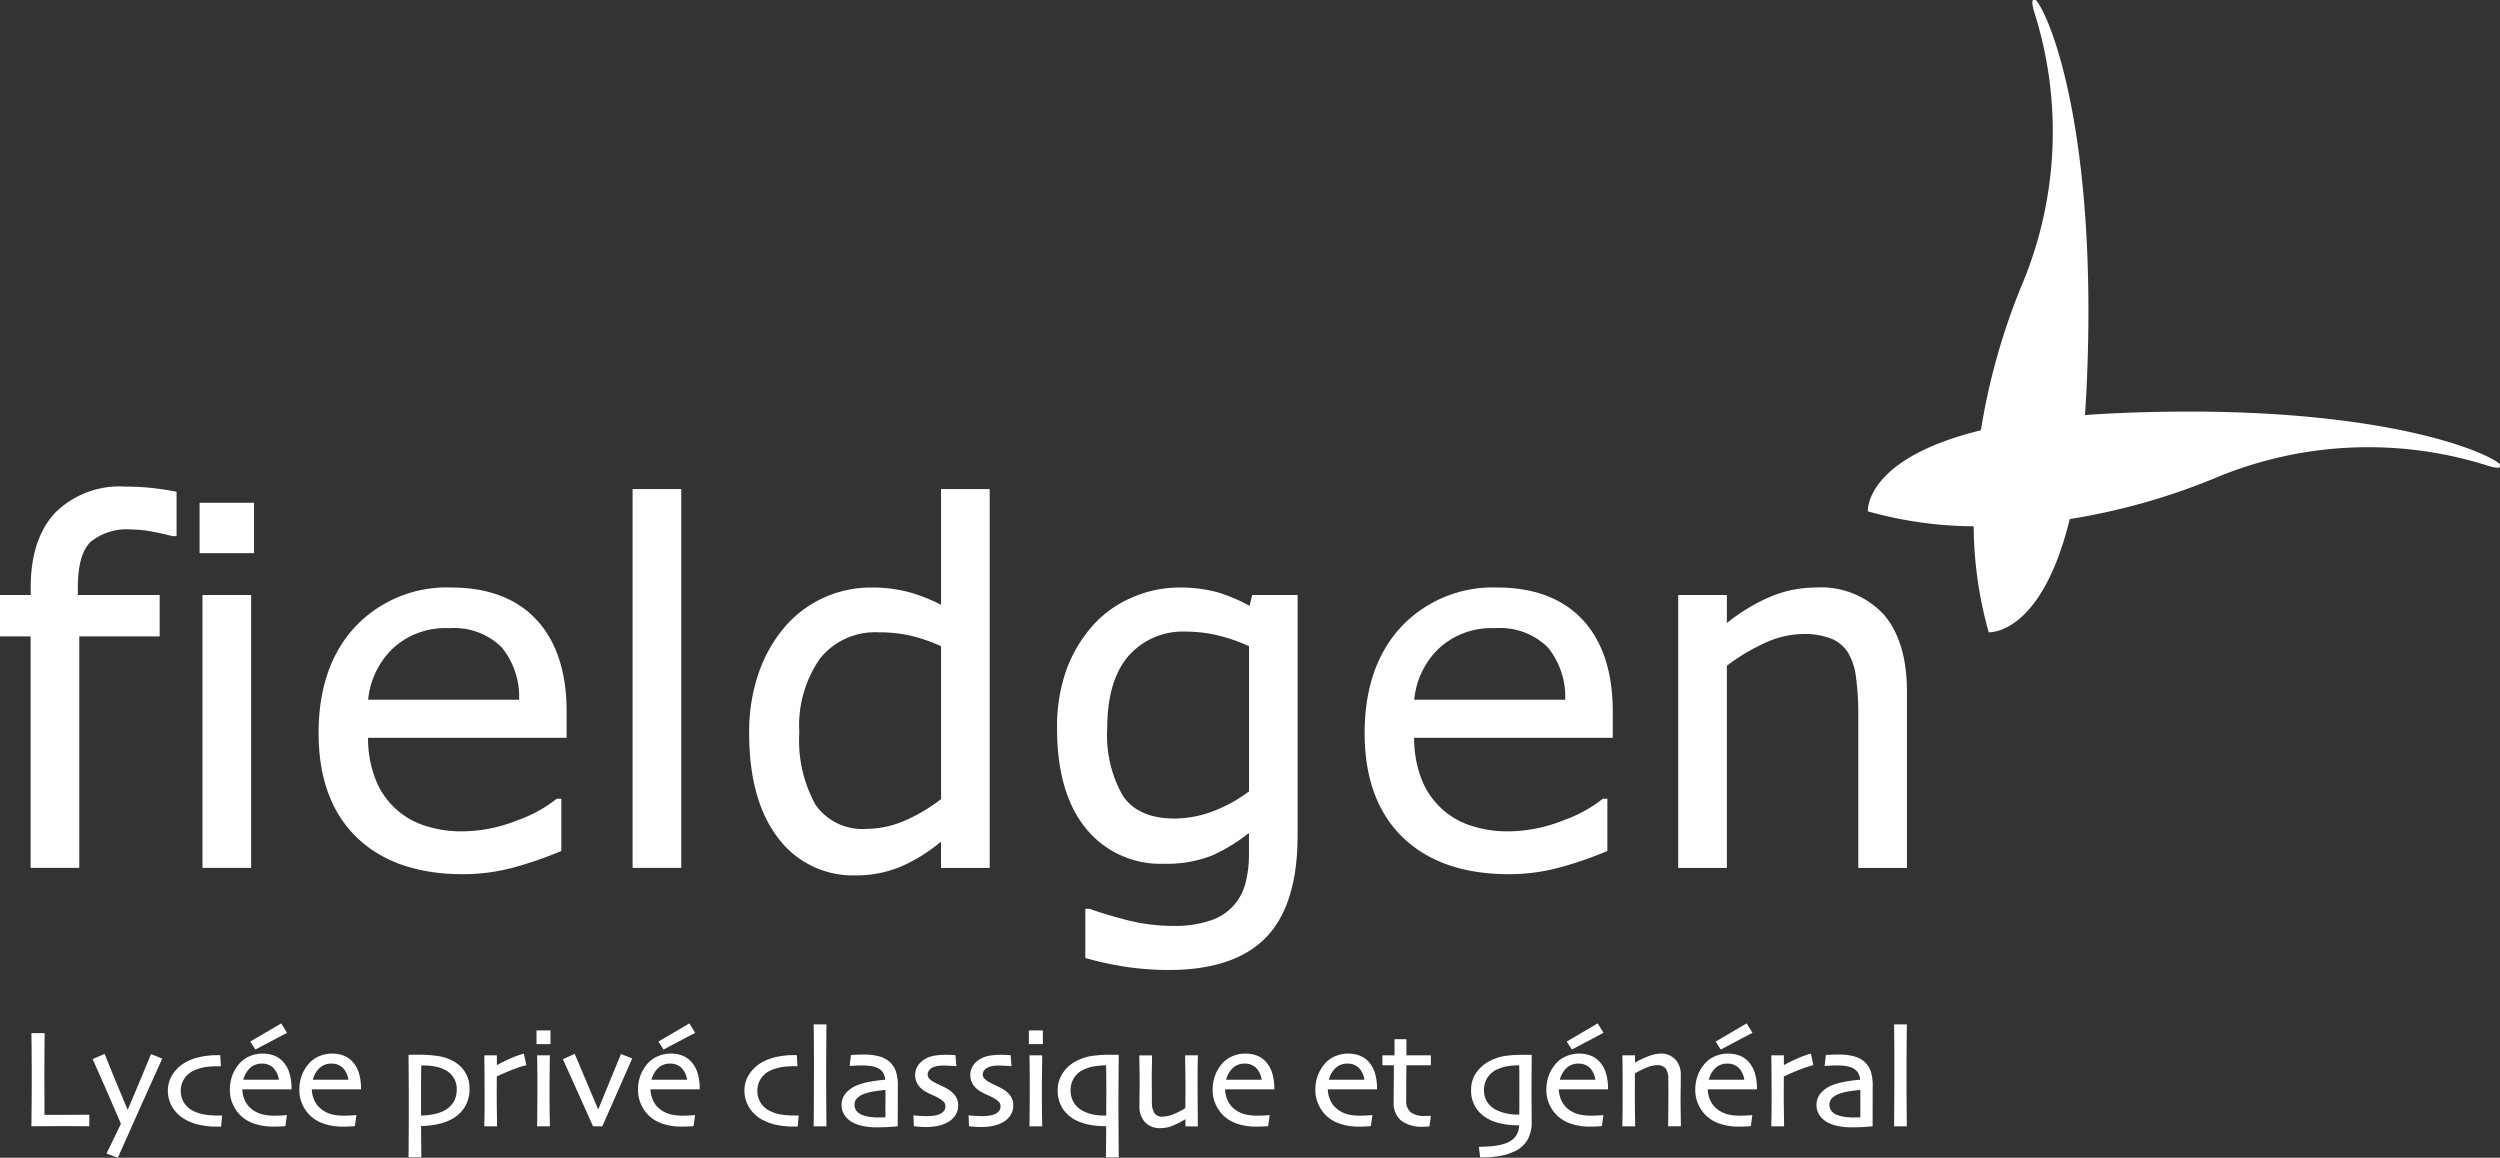
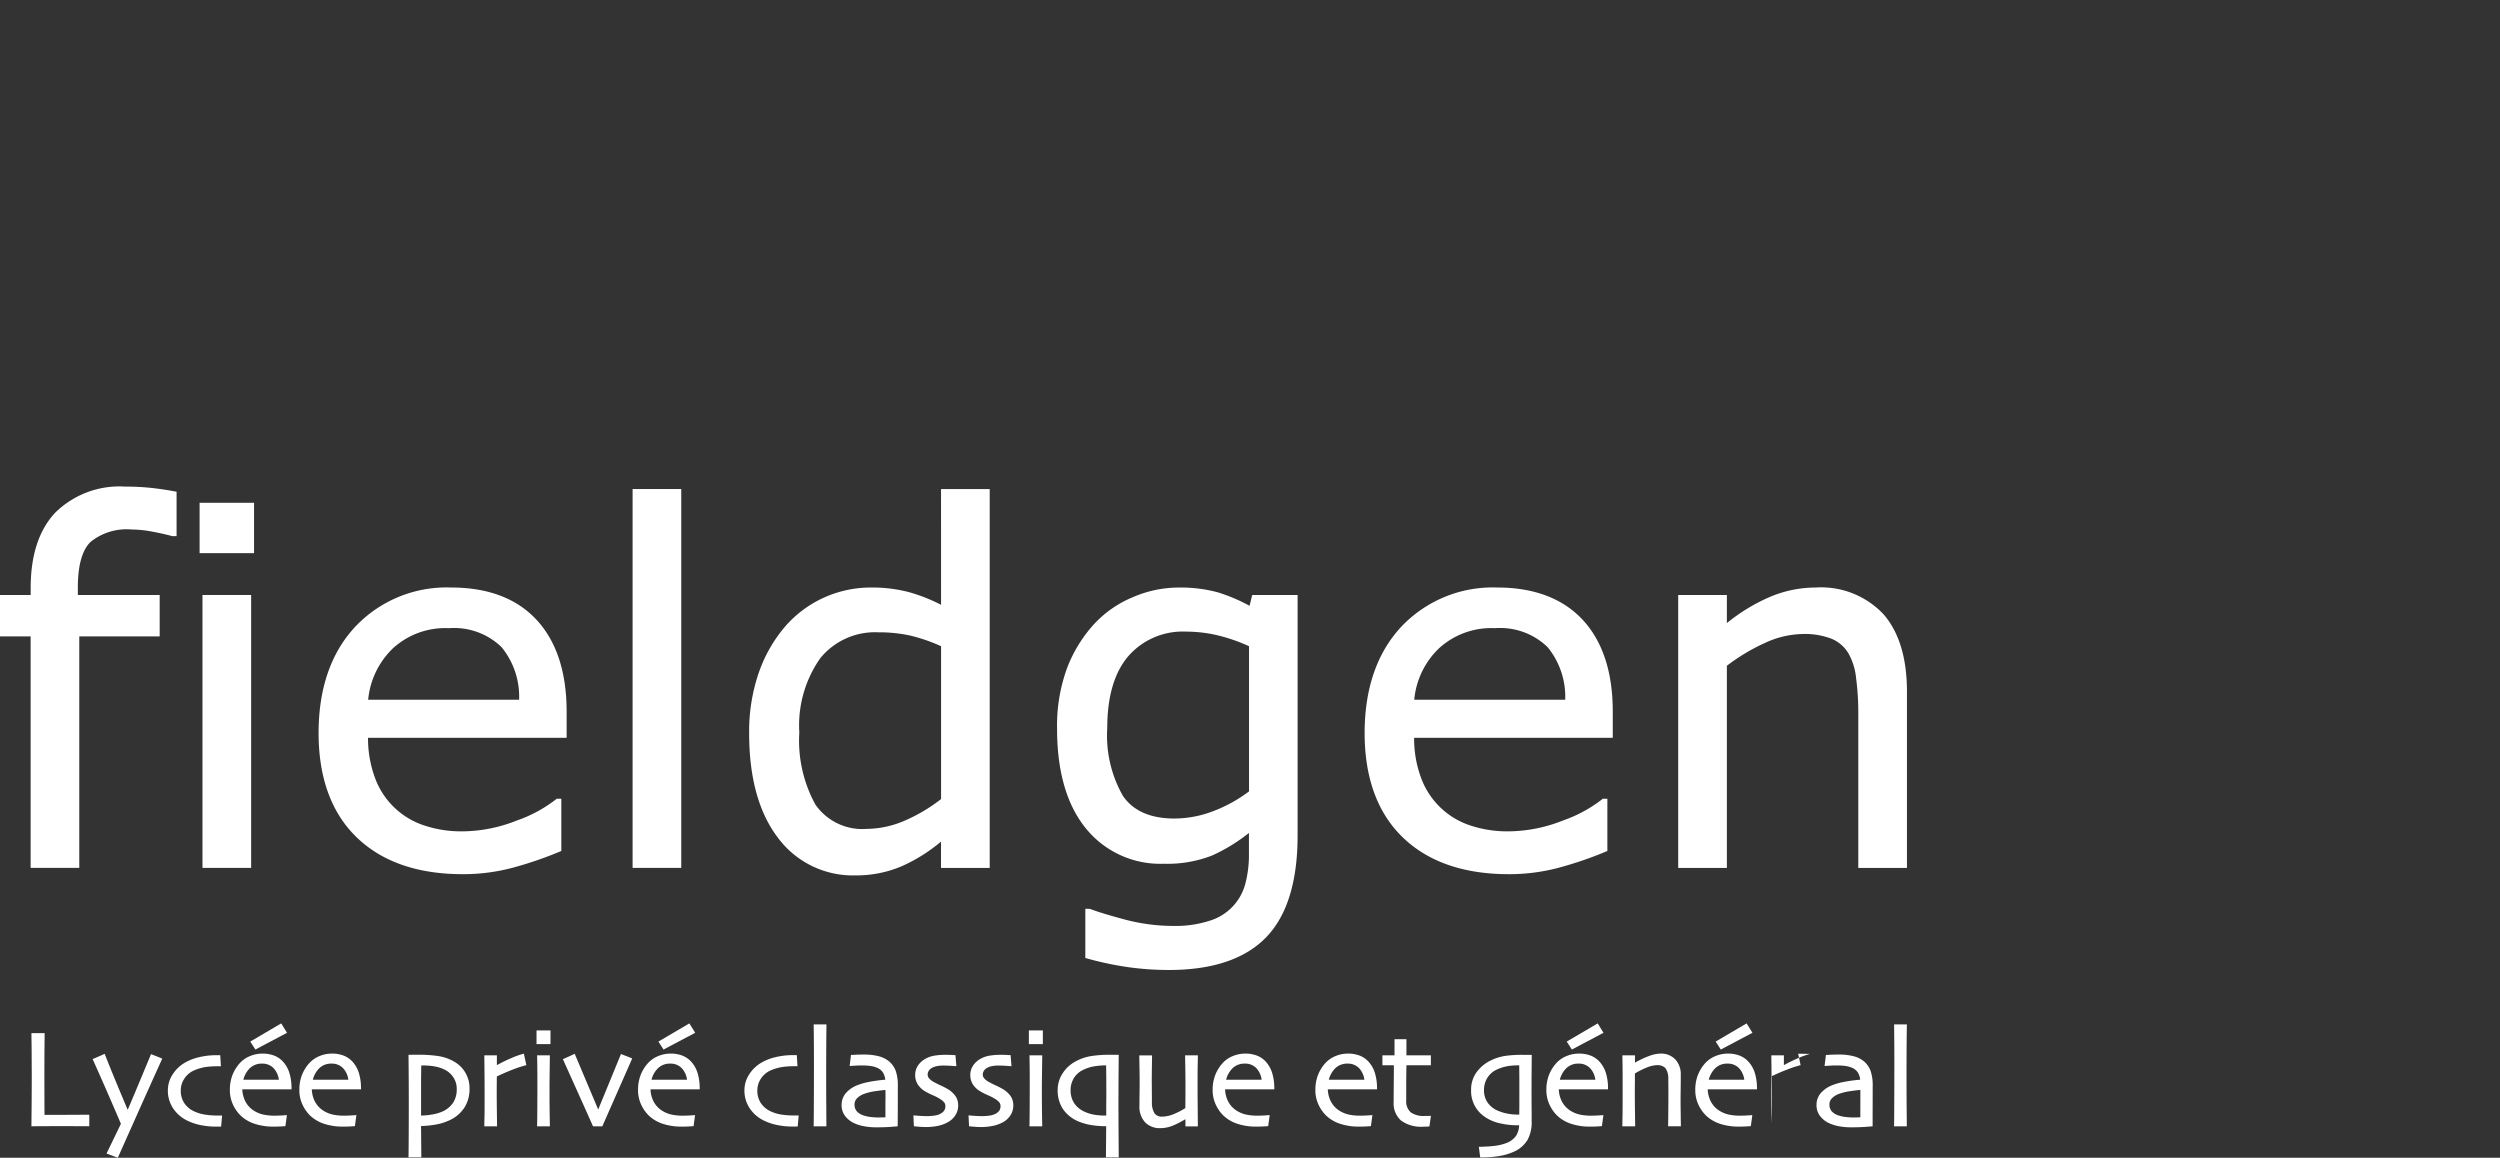
<svg xmlns="http://www.w3.org/2000/svg" id="Groupe_63" data-name="Groupe 63" width="227" height="105.123">
  <rect width="100%" height="100%" fill="#333333" stroke="none" />
  <g id="Groupe_1" data-name="Groupe 1" transform="translate(0 44.186)" fill="#fff">
    <path id="Tracé_1" data-name="Tracé 1" d="M19.363 83.217a21.565 21.565 0 00-2.5-.132 8.3 8.3 0 00-6.376 2.382c-1.47 1.578-2.212 3.863-2.212 6.8v.66H5.489v3.76H8.27V117.7h4.418V96.685h7.3v-3.76h-7.431v-.684c0-1.993.389-3.384 1.151-4.132a5.215 5.215 0 013.74-1.131 10.633 10.633 0 011.9.2c.748.143 1.324.274 1.765.4l.409.006v-4.033l-.119-.024a29.3 29.3 0 00-2.04-.31z" transform="translate(-5.489 -83.086)" />
    <path id="Rectangle_1" data-name="Rectangle 1" transform="translate(18.123 1.467)" d="M0 0h4.944v4.573H0z" />
    <path id="Rectangle_2" data-name="Rectangle 2" transform="translate(18.386 9.839)" d="M0 0h4.418v24.78H0z" />
    <path id="Tracé_2" data-name="Tracé 2" d="M67.918 99.04a11.406 11.406 0 00-8.735 3.574c-2.2 2.367-3.314 5.611-3.314 9.637 0 4.071 1.166 7.258 3.463 9.477s5.532 3.34 9.617 3.34a17.448 17.448 0 004.6-.6A33.915 33.915 0 0077.818 123l.091-.038v-4.742h-.427l-.041.038a12.339 12.339 0 01-3.562 1.934 13.565 13.565 0 01-4.973.988 10.645 10.645 0 01-3.4-.52 7.109 7.109 0 01-4.48-4.24 10.367 10.367 0 01-.669-3.732h18.034V110.3c0-3.57-.918-6.367-2.723-8.319s-4.421-2.941-7.75-2.941zm-5.383 5.6a7.026 7.026 0 015.163-1.908 6.187 6.187 0 014.789 1.727 7.09 7.09 0 011.589 4.769H60.371a7.43 7.43 0 012.165-4.586z" transform="translate(-26.941 -89.879)" />
    <path id="Rectangle_3" data-name="Rectangle 3" transform="translate(57.44 .219)" d="M0 0h4.418v34.399H0z" />
    <path id="Tracé_3" data-name="Tracé 3" d="M141.384 93.979a15.623 15.623 0 00-2.943-1.157 13.136 13.136 0 00-3.46-.412 10.3 10.3 0 00-7.694 3.469 12.956 12.956 0 00-2.428 4.188 16.308 16.308 0 00-.9 5.6c0 4.006.877 7.183 2.6 9.447a8.47 8.47 0 007.078 3.434 10.446 10.446 0 004.249-.865 15.073 15.073 0 003.492-2.2v2.39h4.422v-34.4h-4.419zm-2.864 2.779a15.265 15.265 0 012.864.982v13.877a15.034 15.034 0 01-3.261 1.943 8.81 8.81 0 01-3.492.765 5.18 5.18 0 01-4.652-2.2 12.045 12.045 0 01-1.466-6.548 10.6 10.6 0 011.9-6.745 6.4 6.4 0 015.274-2.355 13.368 13.368 0 012.833.281z" transform="translate(-55.935 -83.249)" />
    <path id="Tracé_4" data-name="Tracé 4" d="M190.131 100.7a15.725 15.725 0 00-2.89-1.225 13.013 13.013 0 00-3.606-.432 10.5 10.5 0 00-4.111.877 10.058 10.058 0 00-3.524 2.454 12.572 12.572 0 00-2.448 4 15.243 15.243 0 00-.9 5.5c0 3.86.877 6.9 2.607 9.027a8.686 8.686 0 007.074 3.22 11.182 11.182 0 004.389-.745 15.722 15.722 0 003.352-2.052v1.926a10.19 10.19 0 01-.321 2.656 4.773 4.773 0 01-3.154 3.361 10.126 10.126 0 01-3.43.5 17.122 17.122 0 01-4.346-.576c-1.455-.389-2.528-.716-3.185-.973l-.42-.009v4.471l.108.029a29.9 29.9 0 003.667.786 26.448 26.448 0 003.825.272c3.939 0 6.9-.994 8.808-2.957s2.866-5.073 2.866-9.246V99.718h-4.123zm-.05 3.673v13.176a12.965 12.965 0 01-3.223 1.786 9.886 9.886 0 01-3.553.68c-2.171 0-3.746-.692-4.676-2.06a11.055 11.055 0 01-1.42-6.163c0-2.843.643-5.038 1.914-6.522a6.559 6.559 0 015.234-2.227 12.7 12.7 0 012.785.316 15.625 15.625 0 012.939 1.011z" transform="translate(-76.67 -89.879)" />
    <path id="Tracé_5" data-name="Tracé 5" d="M233.336 99.04a11.421 11.421 0 00-8.738 3.574c-2.2 2.373-3.314 5.613-3.314 9.637 0 4.071 1.166 7.258 3.463 9.477s5.531 3.34 9.617 3.34a17.449 17.449 0 004.6-.6 33.946 33.946 0 004.269-1.468l.091-.038v-4.742h-.424l-.041.038a12.347 12.347 0 01-3.562 1.934 13.565 13.565 0 01-4.973.988 10.645 10.645 0 01-3.4-.52 7.127 7.127 0 01-4.48-4.24 10.258 10.258 0 01-.666-3.732h18.036V110.3c0-3.574-.918-6.373-2.723-8.319s-4.424-2.941-7.755-2.941zm-5.386 5.6a7.028 7.028 0 015.164-1.908 6.187 6.187 0 014.789 1.727 7.106 7.106 0 011.592 4.769h-13.706a7.41 7.41 0 012.161-4.586z" transform="translate(-97.375 -89.879)" />
    <path id="Tracé_6" data-name="Tracé 6" d="M289.517 101.477a7.774 7.774 0 00-6.162-2.437 10.7 10.7 0 00-4.29.909 16.683 16.683 0 00-3.778 2.32v-2.551h-4.419V124.5h4.419v-18.356a17.774 17.774 0 013.439-2.063 8.438 8.438 0 013.465-.821 6.689 6.689 0 012.615.438 3.233 3.233 0 011.514 1.312 5.7 5.7 0 01.7 2.253 24.05 24.05 0 01.2 3.147v14.09h4.418v-16.04c-.005-3.021-.718-5.37-2.121-6.983z" transform="translate(-118.487 -89.879)" />
  </g>
-   <path id="Tracé_7" data-name="Tracé 7" d="M358.254 48.276c-1.744-1.46-12.649-5.662-35.317-4.6-.823.04-1.608.09-2.371.146a90.87 90.87 0 00.146-2.369c1.066-22.669-3.138-33.575-4.6-35.324-.162.09-.5-.305-.21.907a35.9 35.9 0 01-1.132 25.14 58.917 58.917 0 00-3.65 13.028c-10.626 2.6-10.265 7.359-10.265 7.359a36.257 36.257 0 009.61 1.36 36.263 36.263 0 001.363 9.619s4.758.357 7.359-10.276a58.946 58.946 0 0013.02-3.65 35.945 35.945 0 0125.146-1.132c1.213.302.812-.041.901-.208z" transform="translate(-131.254 -6.134)" fill="#fff" />
  <g id="Groupe_2" data-name="Groupe 2" transform="translate(2.853 92.924)" fill="#fff">
    <path id="Tracé_8" data-name="Tracé 8" d="M14.747 176.916q-.82.009-1.927.01h-1.174l-.006-1.062q-.006-1.089-.006-2.715 0-.668.006-1.712t.018-1.842v-.091h-1.2v.091l.018 1.293c.009.612.013 1.513.013 2.679q0 1.053-.01 2.144t-.021 2.157v.091h.09q.452 0 1.106-.006t1.376-.006q1.1 0 1.809.006h.189l.595.005h.089v-1.046h-.089z" transform="translate(-10.458 -168.619)" />
    <path id="Tracé_9" data-name="Tracé 9" d="M25.407 172.887q-.792 1.912-1.46 3.5c-.367.87-.543 1.281-.627 1.473l-.669-1.593a171.25 171.25 0 01-1.386-3.4l-.034-.086-1.093.475.037.083a344.079 344.079 0 012.531 5.791l-1.306 2.704 1.026.378.034-.076 1.421-3.184a898.62 898.62 0 012.541-5.655l.038-.084-1.02-.408z" transform="translate(-14.58 -170.015)" />
    <path id="Tracé_10" data-name="Tracé 10" d="M35.345 178.377a3.584 3.584 0 01-.955-.3 2.142 2.142 0 01-.859-.729 2.018 2.018 0 01-.322-1.165 1.919 1.919 0 01.344-1.089 2.007 2.007 0 01.932-.748 4.284 4.284 0 01.924-.27 7 7 0 011.158-.076h.287l-.06-1.008h-.338a6.891 6.891 0 00-1.628.192 4.447 4.447 0 00-1.361.56 3.26 3.26 0 00-1.03 1.046 2.644 2.644 0 00-.4 1.411 2.886 2.886 0 00.435 1.552 3.194 3.194 0 001.2 1.114 4.893 4.893 0 001.267.458 7.086 7.086 0 001.511.154h.421l.091-1.008h-.488a6.877 6.877 0 01-1.129-.094z" transform="translate(-19.648 -170.105)" />
    <path id="Tracé_11" data-name="Tracé 11" d="M48.4 168.821l-.529-.854-2.811 1.651.466.723z" transform="translate(-25.19 -167.967)" />
    <path id="Tracé_12" data-name="Tracé 12" d="M47.434 175.895a4.663 4.663 0 00-.2-1.417 2.744 2.744 0 00-.576-1.008 2.16 2.16 0 00-.807-.548 2.9 2.9 0 00-1.054-.18 2.966 2.966 0 00-1.158.237 2.542 2.542 0 00-.94.674 3.558 3.558 0 00-.647 1.086 3.75 3.75 0 00-.216 1.306 3.09 3.09 0 00.29 1.344 3.3 3.3 0 00.7.992 3.357 3.357 0 001.237.729 5.328 5.328 0 001.753.262c.252 0 .475-.006.661-.017s.3-.017.334-.022l.068-.008.136-1-.111.01q-.068.006-.36.025c-.2.012-.412.018-.641.018a4.544 4.544 0 01-1.08-.111 2.69 2.69 0 01-.791-.332 2.183 2.183 0 01-.8-.872 2.612 2.612 0 01-.267-1.074h4.474zm-4.375-.782a2.232 2.232 0 01.59-1.044 1.533 1.533 0 011.1-.417 1.407 1.407 0 011.053.409 1.91 1.91 0 01.483 1.052z" transform="translate(-23.817 -170)" />
    <path id="Tracé_13" data-name="Tracé 13" d="M58.422 175.895a4.682 4.682 0 00-.2-1.417 2.745 2.745 0 00-.577-1.008 2.162 2.162 0 00-.806-.548 2.9 2.9 0 00-1.054-.18 2.968 2.968 0 00-1.158.237 2.535 2.535 0 00-.939.674 3.56 3.56 0 00-.648 1.086 3.763 3.763 0 00-.216 1.306 3.091 3.091 0 00.291 1.344 3.3 3.3 0 00.7.992 3.354 3.354 0 001.236.729 5.333 5.333 0 001.753.262c.253 0 .475-.006.661-.017s.3-.017.334-.022l.069-.008.135-1-.111.01q-.068.006-.36.025c-.2.012-.412.018-.641.018a4.539 4.539 0 01-1.079-.111 2.683 2.683 0 01-.791-.332 2.189 2.189 0 01-.8-.872 2.621 2.621 0 01-.266-1.074h4.474zm-4.375-.782a2.233 2.233 0 01.59-1.044 1.532 1.532 0 011.1-.417 1.409 1.409 0 011.054.409 1.914 1.914 0 01.483 1.052z" transform="translate(-28.496 -170)" />
    <path id="Tracé_14" data-name="Tracé 14" d="M74.248 173.557a4.133 4.133 0 00-1.335-.493 11.574 11.574 0 00-2.034-.138h-.3c-.13 0-.262 0-.4.006h-.088v.088q.012 1.237.018 2.312t.006 1.884q0 1.616-.009 3.221a127.715 127.715 0 01-.015 1.706l-.005.095h1.168l-.025-2.842a8.322 8.322 0 001.361-.137 4.844 4.844 0 001.413-.479 3.157 3.157 0 001.185-1.093 3.081 3.081 0 00.441-1.678 2.748 2.748 0 00-1.387-2.454zm-.1 3.707a2.23 2.23 0 01-.924.791 3.7 3.7 0 01-.936.286 6.354 6.354 0 01-1.058.106v-1.738c0-1.014 0-1.742.01-2.165 0-.31.007-.525.009-.644h.189a5.669 5.669 0 011.131.106 3.129 3.129 0 01.917.333 2.039 2.039 0 01.712.693 1.9 1.9 0 01.271 1.017 2.227 2.227 0 01-.317 1.215z" transform="translate(-35.85 -170.078)" />
    <path id="Tracé_15" data-name="Tracé 15" d="M85.581 172.774a8.105 8.105 0 00-1.1.4 13.534 13.534 0 00-1.263.62v-.888h-1.14V173q.013.916.019 1.949t.006 1.609c0 .962 0 1.619-.012 2.01s-.013.625-.013.695v.09h1.156v-.09q0-.111-.015-1.115t-.016-1.732q0-.476.006-1.03c0-.286.005-.474.006-.567.589-.276 1.113-.5 1.561-.666a9.76 9.76 0 011.032-.337l.085-.02-.223-1.043z" transform="translate(-40.954 -170.003)" />
    <path id="Rectangle_4" data-name="Rectangle 4" transform="translate(45.863 .638)" d="M0 0h1.268v1.244H0z" />
    <path id="Tracé_16" data-name="Tracé 16" d="M90.424 173.113q.019 1.028.022 1.791t0 1.4q0 .729-.009 1.85a59.487 59.487 0 01-.015 1.214l-.006.095h1.164v-.09l-.016-.9c-.01-.585-.016-1.363-.016-2.313q0-.606.009-1.383t.022-1.668v-.091h-1.16z" transform="translate(-44.505 -170.119)" />
    <path id="Tracé_17" data-name="Tracé 17" d="M97.706 177.834l-2.133-5.058-1.072.487.036.081q.9 2.012 1.777 3.951c.552 1.228.882 1.96.9 2.011l.023.055h.841l.024-.052.938-2.128 1.718-3.9.037-.085-1.021-.4z" transform="translate(-46.243 -170.014)" />
    <path id="Tracé_18" data-name="Tracé 18" d="M112.945 168.821l-.529-.854-2.811 1.651.466.723z" transform="translate(-52.675 -167.967)" />
    <path id="Tracé_19" data-name="Tracé 19" d="M111.981 175.895a4.681 4.681 0 00-.2-1.417 2.751 2.751 0 00-.576-1.008 2.165 2.165 0 00-.807-.548 2.9 2.9 0 00-1.054-.18 2.968 2.968 0 00-1.159.237 2.54 2.54 0 00-.939.674 3.558 3.558 0 00-.647 1.086 3.75 3.75 0 00-.216 1.306 3.09 3.09 0 00.29 1.344 3.3 3.3 0 00.7.992 3.358 3.358 0 001.236.729 5.333 5.333 0 001.753.262c.253 0 .475-.006.661-.017s.3-.017.334-.022l.069-.008.136-1-.111.01q-.068.006-.36.025c-.2.012-.412.018-.641.018a4.539 4.539 0 01-1.079-.111 2.683 2.683 0 01-.791-.332 2.189 2.189 0 01-.8-.872 2.622 2.622 0 01-.266-1.074h4.474zm-4.375-.782a2.233 2.233 0 01.59-1.044 1.533 1.533 0 011.1-.417 1.407 1.407 0 011.053.409 1.914 1.914 0 01.483 1.052z" transform="translate(-51.302 -170)" />
    <path id="Tracé_20" data-name="Tracé 20" d="M126.519 178.377a3.574 3.574 0 01-.954-.3 2.143 2.143 0 01-.86-.729 2.022 2.022 0 01-.322-1.165 1.919 1.919 0 01.344-1.089 2.005 2.005 0 01.932-.748 4.27 4.27 0 01.924-.27 7.009 7.009 0 011.158-.082h.287l-.06-1.008h-.338a6.886 6.886 0 00-1.627.192 4.45 4.45 0 00-1.361.56 3.265 3.265 0 00-1.03 1.046 2.644 2.644 0 00-.4 1.411 2.886 2.886 0 00.435 1.552 3.194 3.194 0 001.2 1.114 4.888 4.888 0 001.268.458 7.077 7.077 0 001.511.154h.422l.09-1.008h-.487a6.888 6.888 0 01-1.132-.088z" transform="translate(-58.47 -170.105)" />
    <path id="Tracé_21" data-name="Tracé 21" d="M134.155 168.219q.019 1.4.022 2.521t0 1.86q0 1.146-.009 2.881a105.245 105.245 0 01-.015 1.8l-.008.1h1.164v-.09l-.008-1.02v-.453q-.012-1.4-.012-3.28 0-.86.006-2.113t.018-2.207v-.091h-1.159z" transform="translate(-63.125 -168.035)" />
    <path id="Tracé_22" data-name="Tracé 22" d="M142.939 173.561a2.352 2.352 0 00-.988-.512 5.2 5.2 0 00-1.325-.155c-.319 0-.573.006-.757.016h-.025c-.17.01-.285.016-.344.021h-.074l-.121 1 .637-.037c.126-.008.279-.012.467-.012a5.672 5.672 0 01.768.045 2.4 2.4 0 01.585.152 1.179 1.179 0 01.56.437 1.5 1.5 0 01.218.661 13.368 13.368 0 00-1.452.195 6.037 6.037 0 00-1.09.305 2.664 2.664 0 00-1.04.721 1.626 1.626 0 00-.383 1.076 1.6 1.6 0 00.325 1.008 2.212 2.212 0 00.834.652 3.725 3.725 0 00.907.273 5.847 5.847 0 001.037.094c.54 0 .988-.014 1.332-.04l.578-.046.08-.009v-.08l.006-1.039q.006-.965.006-2.5a4.154 4.154 0 00-.185-1.4 2.124 2.124 0 00-.556-.826zm-.385 3.724v1.307l-.292.009c-.118 0-.219.006-.3.006a6.076 6.076 0 01-.766-.045 3.262 3.262 0 01-.653-.147 1.367 1.367 0 01-.587-.368.9.9 0 01-.206-.618.765.765 0 01.242-.579 1.7 1.7 0 01.586-.371 5.184 5.184 0 011.125-.271c.379-.053.665-.088.853-.1q.005.363.005.648z" transform="translate(-65.01 -170.064)" />
    <path id="Tracé_23" data-name="Tracé 23" d="M153.046 176.052a6.305 6.305 0 00-.648-.334 8.245 8.245 0 01-.688-.35 1.42 1.42 0 01-.356-.286.523.523 0 01-.139-.367.642.642 0 01.1-.326.825.825 0 01.346-.295 1.512 1.512 0 01.413-.134 2.744 2.744 0 01.526-.048c.265 0 .513.008.734.024s.359.026.388.026h.1l-.083-1h-.082c-.025 0-.116 0-.275-.012s-.372-.013-.624-.013a6.025 6.025 0 00-.872.067 2.534 2.534 0 00-.838.272 1.958 1.958 0 00-.7.617 1.517 1.517 0 00-.266.875 1.565 1.565 0 00.233.852 2.007 2.007 0 00.664.63 6.773 6.773 0 00.731.367 4.259 4.259 0 01.665.35 1.487 1.487 0 01.339.288.536.536 0 01.109.354.679.679 0 01-.13.423 1.043 1.043 0 01-.423.306 1.79 1.79 0 01-.537.129 5.128 5.128 0 01-.547.037c-.245 0-.493-.009-.739-.028s-.39-.029-.427-.033l-.1-.011.045.989.074.01c.029 0 .154.017.374.035s.428.028.637.028a5.156 5.156 0 001.164-.123 3.078 3.078 0 00.923-.367 1.872 1.872 0 00.612-.61 1.612 1.612 0 00.237-.864 1.476 1.476 0 00-.242-.842 2.261 2.261 0 00-.698-.636z" transform="translate(-69.837 -170.083)" />
    <path id="Tracé_24" data-name="Tracé 24" d="M161.761 176.052a6.31 6.31 0 00-.648-.334 8.407 8.407 0 01-.688-.35 1.432 1.432 0 01-.356-.286.523.523 0 01-.138-.367.645.645 0 01.1-.326.828.828 0 01.346-.295 1.518 1.518 0 01.413-.134 2.744 2.744 0 01.526-.048c.265 0 .513.008.734.024s.359.026.389.026h.1l-.083-1h-.082c-.025 0-.116 0-.275-.012s-.372-.013-.624-.013a6.012 6.012 0 00-.871.067 2.529 2.529 0 00-.838.272 1.948 1.948 0 00-.7.617 1.517 1.517 0 00-.267.875 1.56 1.56 0 00.234.852 2 2 0 00.664.63 6.7 6.7 0 00.73.367 4.3 4.3 0 01.666.35 1.483 1.483 0 01.339.288.536.536 0 01.11.354.679.679 0 01-.131.423 1.039 1.039 0 01-.423.306 1.785 1.785 0 01-.537.129 5.119 5.119 0 01-.547.037c-.244 0-.493-.009-.739-.028s-.39-.029-.427-.033l-.1-.011.045.989.073.01c.029 0 .154.017.374.035s.428.028.637.028a5.161 5.161 0 001.164-.123 3.091 3.091 0 00.923-.367 1.875 1.875 0 00.611-.61 1.607 1.607 0 00.237-.864 1.472 1.472 0 00-.242-.842 2.262 2.262 0 00-.699-.636z" transform="translate(-73.548 -170.083)" />
    <path id="Rectangle_5" data-name="Rectangle 5" transform="translate(90.569 .638)" d="M0 0h1.268v1.244H0z" />
    <path id="Tracé_25" data-name="Tracé 25" d="M168.282 173.113q.019 1.028.022 1.791t0 1.4q0 .729-.009 1.85a59.487 59.487 0 01-.015 1.214l-.006.095h1.163v-.09l-.016-.9c-.01-.585-.015-1.363-.015-2.313q0-.606.01-1.383t.022-1.668v-.091h-1.16z" transform="translate(-77.657 -170.119)" />
    <path id="Tracé_26" data-name="Tracé 26" d="M175.725 173.054a4.39 4.39 0 00-1.357.477 3.163 3.163 0 00-1.187 1.1 2.737 2.737 0 00-.438 1.489 3.05 3.05 0 00.492 1.756 3.208 3.208 0 001.425 1.117 5.048 5.048 0 001.106.312 8.483 8.483 0 001.383.11l-.025 2.829h1.163v-.09l-.013-1.941q-.013-1.83-.012-3.122 0-.278.006-1.559t.019-2.513v-.091h-.715a10.867 10.867 0 00-1.847.126zm1.427 4.672v.721h-.1a5.526 5.526 0 01-1.065-.091 3.534 3.534 0 01-.834-.272 2.174 2.174 0 01-.919-.775 2.11 2.11 0 01-.318-1.173 2.054 2.054 0 01.291-1.075 1.91 1.91 0 01.8-.736 3.676 3.676 0 011.03-.345 7.058 7.058 0 011.106-.091q0 .176.009.669.009.689.009 2.166c-.005.355-.006.688-.008 1.002z" transform="translate(-79.559 -170.078)" />
    <path id="Tracé_27" data-name="Tracé 27" d="M190.948 177.223q-.006-.6-.006-1.4c0-.945 0-1.622.012-2.013s.013-.628.013-.7v-.09h-1.156v.09q0 .081.015.989t.016 1.555c0 .606 0 1.113-.006 1.518 0 .331-.005.544-.006.639a6.235 6.235 0 01-.916.485 2.9 2.9 0 01-1.174.289.8.8 0 01-.707-.3 1.862 1.862 0 01-.238-1.02q0-.266-.006-.9c0-.424-.007-.778-.007-1.063q0-.482.013-1.293t.012-.893v-.09h-1.156v.09c0 .071.005.381.015.934s.016 1.013.016 1.388q0 .309-.009.992t-.01 1.18a2.077 2.077 0 00.508 1.485 1.85 1.85 0 001.4.536 3.1 3.1 0 001.309-.309 9.115 9.115 0 00.96-.506v.655h1.126v-.09l-.018-2.158z" transform="translate(-85.055 -170.119)" />
    <path id="Tracé_28" data-name="Tracé 28" d="M202.844 175.895a4.71 4.71 0 00-.2-1.417 2.761 2.761 0 00-.576-1.008 2.162 2.162 0 00-.807-.548 2.894 2.894 0 00-1.053-.18 2.967 2.967 0 00-1.159.237 2.535 2.535 0 00-.939.674 3.549 3.549 0 00-.648 1.086 3.762 3.762 0 00-.216 1.306 3.082 3.082 0 00.291 1.344 3.3 3.3 0 00.7.992 3.357 3.357 0 001.237.729 5.33 5.33 0 001.752.262c.252 0 .475-.006.662-.017s.3-.017.334-.022l.068-.008.136-1-.111.01c-.045 0-.165.013-.361.025s-.411.018-.64.018a4.556 4.556 0 01-1.081-.111 2.681 2.681 0 01-.79-.332 2.186 2.186 0 01-.8-.872 2.621 2.621 0 01-.267-1.074h4.474zm-4.375-.782a2.223 2.223 0 01.59-1.044 1.531 1.531 0 011.1-.417 1.389 1.389 0 011.053.409 1.906 1.906 0 01.484 1.052z" transform="translate(-89.991 -170)" />
    <path id="Tracé_29" data-name="Tracé 29" d="M219.088 175.895a4.665 4.665 0 00-.2-1.417 2.754 2.754 0 00-.576-1.008 2.151 2.151 0 00-.807-.548 2.9 2.9 0 00-1.054-.18 2.964 2.964 0 00-1.158.237 2.53 2.53 0 00-.939.674 3.542 3.542 0 00-.647 1.086 3.744 3.744 0 00-.217 1.306 3.088 3.088 0 00.29 1.344 3.3 3.3 0 00.7.992 3.36 3.36 0 001.236.729 5.338 5.338 0 001.753.262c.253 0 .475-.006.661-.017s.3-.017.334-.022l.068-.008.136-1-.112.01c-.045 0-.164.013-.359.025s-.412.018-.641.018a4.543 4.543 0 01-1.08-.111 2.677 2.677 0 01-.791-.332 2.188 2.188 0 01-.8-.872 2.625 2.625 0 01-.267-1.074h4.474zm-4.375-.782a2.224 2.224 0 01.59-1.044 1.533 1.533 0 011.1-.417 1.406 1.406 0 011.053.409 1.9 1.9 0 01.484 1.052z" transform="translate(-96.907 -170)" />
    <path id="Tracé_30" data-name="Tracé 30" d="M228.207 177.435h-.265a2.013 2.013 0 01-1.28-.335 1.344 1.344 0 01-.4-1.092v-1.535q0-.31.009-.952c0-.33.008-.558.009-.686h2.22v-.9h-2.22v-1.467h-1.08v1.467h-1.1v.9h1.04q0 1.1-.01 1.859-.01.787-.009 1.475a2.066 2.066 0 00.683 1.694 3.085 3.085 0 001.975.55c.084 0 .182 0 .3-.006s.193-.009.223-.013l.067-.01.135-.955h-.1z" transform="translate(-101.43 -169.032)" />
    <path id="Tracé_31" data-name="Tracé 31" d="M241.189 173.035a4.55 4.55 0 00-1.267.4 3.445 3.445 0 00-1.307 1.08 2.651 2.651 0 00-.494 1.581 2.814 2.814 0 001.264 2.481 3.842 3.842 0 001.362.574 7 7 0 001.536.179h.2a1.95 1.95 0 01-.28.955 1.878 1.878 0 01-.964.686 4.37 4.37 0 01-1.025.233c-.377.043-.811.069-1.291.077h-.1l.121.964h.079a9.23 9.23 0 001.851-.16 5.132 5.132 0 001.305-.439 2.722 2.722 0 001.066-.992 3.316 3.316 0 00.374-1.7c0-.384 0-.807-.006-1.269s-.006-.916-.006-1.361q0-.984.009-2.073t.01-1.227v-.09h-.8a10.59 10.59 0 00-1.637.101zm1.307 4.724v.1q0 .355-.005.5h-.14a4.807 4.807 0 01-1.035-.109 4.11 4.11 0 01-.857-.284 2.132 2.132 0 01-.853-.718 1.925 1.925 0 01-.315-1.112 2.086 2.086 0 01.32-1.139 2 2 0 01.925-.763 4.039 4.039 0 01.887-.272 5.976 5.976 0 01.991-.073h.074c.007.451.012.884.013 1.3v1.112l-.001 1.458z" transform="translate(-107.397 -170.078)" />
    <path id="Tracé_32" data-name="Tracé 32" d="M256.58 168.821l-.529-.854-2.811 1.651.466.723z" transform="translate(-113.834 -167.967)" />
    <path id="Tracé_33" data-name="Tracé 33" d="M255.616 175.895a4.659 4.659 0 00-.2-1.417 2.738 2.738 0 00-.577-1.008 2.146 2.146 0 00-.807-.548 2.9 2.9 0 00-1.054-.18 2.964 2.964 0 00-1.158.237 2.54 2.54 0 00-.939.674 3.542 3.542 0 00-.647 1.086 3.745 3.745 0 00-.216 1.306 3.089 3.089 0 00.29 1.344 3.3 3.3 0 00.7.992 3.369 3.369 0 001.236.729 5.341 5.341 0 001.754.262c.253 0 .475-.006.662-.017s.3-.017.334-.022l.068-.008.135-1-.112.01q-.066.006-.359.025c-.2.012-.412.018-.641.018a4.548 4.548 0 01-1.08-.111 2.684 2.684 0 01-.791-.332 2.184 2.184 0 01-.8-.872 2.617 2.617 0 01-.268-1.074h4.474zm-4.375-.782a2.229 2.229 0 01.59-1.044 1.533 1.533 0 011.1-.417 1.406 1.406 0 011.053.409 1.9 1.9 0 01.483 1.052z" transform="translate(-112.461 -170)" />
    <path id="Tracé_34" data-name="Tracé 34" d="M267.339 178.367q-.016-.844-.016-1.407 0-.352.009-.918t.009-1.348a1.979 1.979 0 00-.5-1.427 1.781 1.781 0 00-1.337-.526 3.235 3.235 0 00-.99.2 8.289 8.289 0 00-1.332.624l.005-.663h-1.146v.091q.018.984.021 1.856t0 1.522c0 .913 0 1.628-.013 2.124l-.012.76v.09h1.163v-.09l-.015-1.066q-.015-1.017-.016-1.732c0-.367 0-.773.007-1.219v-.69a7.479 7.479 0 011.07-.537 2.544 2.544 0 01.9-.216 1 1 0 01.81.276 1.617 1.617 0 01.252.966q.006.291.009.918v.95q0 .228-.01 1.2a59.39 59.39 0 01-.015 1.143v.092h1.159v-.09l-.013-.773z" transform="translate(-117.58 -170)" />
    <path id="Tracé_35" data-name="Tracé 35" d="M279.169 175.895a4.678 4.678 0 00-.2-1.417 2.753 2.753 0 00-.577-1.008 2.154 2.154 0 00-.807-.548 2.9 2.9 0 00-1.054-.18 2.965 2.965 0 00-1.159.237 2.534 2.534 0 00-.939.674 3.544 3.544 0 00-.648 1.086 3.744 3.744 0 00-.216 1.306 3.089 3.089 0 00.29 1.344 3.312 3.312 0 00.7.992 3.368 3.368 0 001.236.729 5.344 5.344 0 001.754.262c.253 0 .475-.006.662-.017s.3-.017.334-.022l.068-.008.135-1-.111.01q-.067.006-.36.025c-.2.012-.411.018-.641.018a4.548 4.548 0 01-1.08-.111 2.673 2.673 0 01-.79-.332 2.18 2.18 0 01-.8-.872 2.618 2.618 0 01-.268-1.074h4.474zm-4.375-.782a2.229 2.229 0 01.59-1.044 1.533 1.533 0 011.1-.417 1.407 1.407 0 011.053.409 1.908 1.908 0 01.483 1.052z" transform="translate(-122.49 -170)" />
    <path id="Tracé_36" data-name="Tracé 36" d="M280.132 168.821l-.529-.854-2.811 1.651.466.723z" transform="translate(-123.863 -167.967)" />
-     <path id="Tracé_37" data-name="Tracé 37" d="M289.093 172.774a8.165 8.165 0 00-1.1.4 13.7 13.7 0 00-1.261.62v-.888h-1.14V173q.012.916.019 1.949t.006 1.609c0 .912 0 1.607-.013 2.01s-.012.625-.012.695v.09h1.157v-.09q0-.111-.015-1.115t-.015-1.732q0-.476.006-1.03v-.086c0-.237 0-.4.005-.479.587-.276 1.112-.5 1.561-.666a9.976 9.976 0 011.032-.338l.086-.02-.223-1.043z" transform="translate(-127.608 -170.003)" />
+     <path id="Tracé_37" data-name="Tracé 37" d="M289.093 172.774a8.165 8.165 0 00-1.1.4 13.7 13.7 0 00-1.261.62v-.888h-1.14V173q.012.916.019 1.949t.006 1.609c0 .912 0 1.607-.013 2.01s-.012.625-.012.695v.09v-.09q0-.111-.015-1.115t-.015-1.732q0-.476.006-1.03v-.086c0-.237 0-.4.005-.479.587-.276 1.112-.5 1.561-.666a9.976 9.976 0 011.032-.338l.086-.02-.223-1.043z" transform="translate(-127.608 -170.003)" />
    <path id="Tracé_38" data-name="Tracé 38" d="M297.1 173.56a2.35 2.35 0 00-.987-.512 5.205 5.205 0 00-1.326-.155c-.318 0-.573.006-.768.017l-.358.021h-.073l-.121 1 .637-.037c.126-.008.279-.012.467-.012a5.677 5.677 0 01.768.045 2.4 2.4 0 01.585.152 1.182 1.182 0 01.559.437 1.5 1.5 0 01.219.661 13.338 13.338 0 00-1.452.195 6.006 6.006 0 00-1.091.305 2.674 2.674 0 00-1.04.721 1.63 1.63 0 00-.383 1.076 1.6 1.6 0 00.326 1.008 2.209 2.209 0 00.834.652 3.733 3.733 0 00.907.273 5.847 5.847 0 001.037.094c.54 0 .989-.014 1.332-.04l.577-.046.081-.009v-1.119q.006-.966.006-2.5a4.147 4.147 0 00-.185-1.4 2.123 2.123 0 00-.551-.827zm-.385 3.724v1.307l-.292.009c-.118 0-.218.006-.3.006a6.062 6.062 0 01-.765-.045 3.267 3.267 0 01-.654-.147 1.373 1.373 0 01-.587-.368.9.9 0 01-.207-.618.764.764 0 01.243-.579 1.684 1.684 0 01.585-.371 5.187 5.187 0 011.125-.271c.379-.053.665-.088.854-.1v.648z" transform="translate(-130.649 -170.064)" />
    <path id="Tracé_39" data-name="Tracé 39" d="M306.166 168.219v-.091h-1.159v.091q.018 1.4.021 2.521t0 1.86q0 1.146-.009 2.881a106.47 106.47 0 01-.015 1.8l-.008.1h1.164v-.09l-.013-1.473q-.013-1.405-.013-3.28 0-.86.007-2.113t.025-2.206z" transform="translate(-135.875 -168.035)" />
  </g>
</svg>